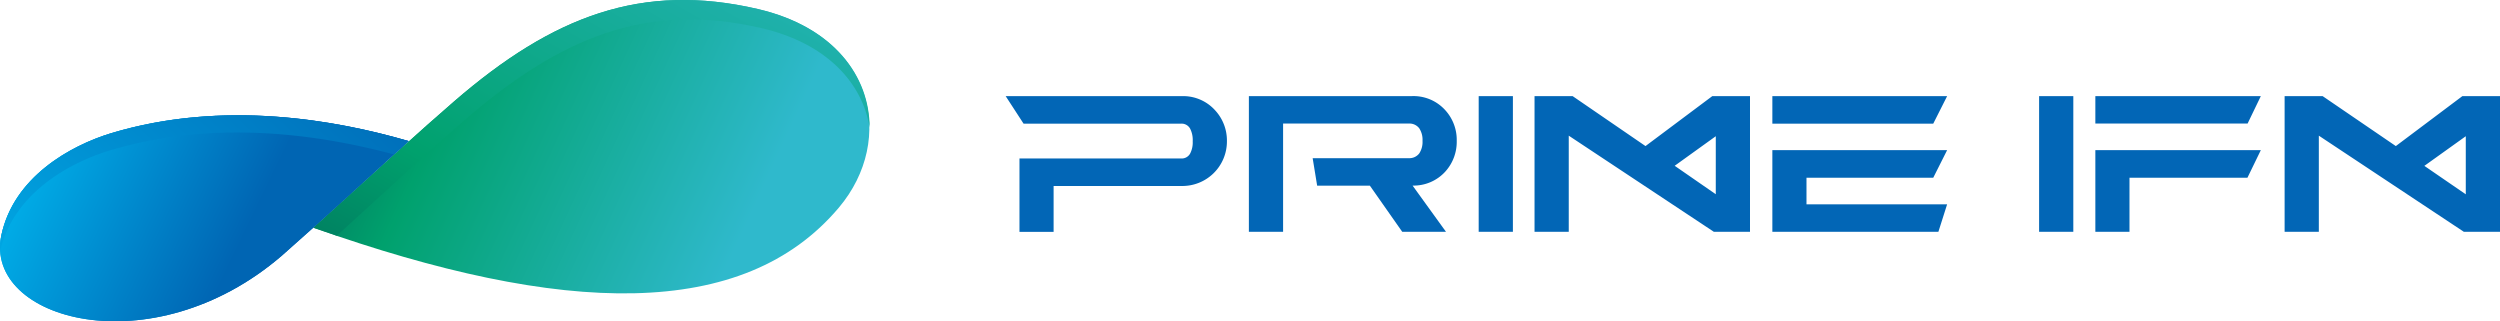
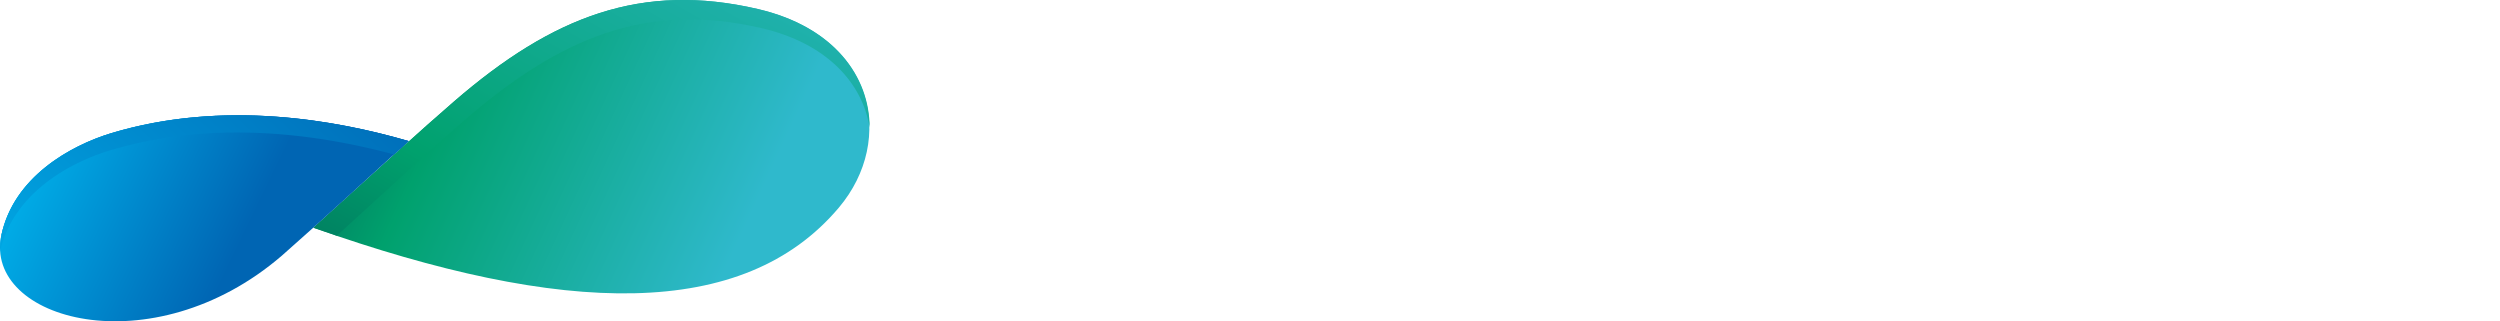
<svg xmlns="http://www.w3.org/2000/svg" xmlns:xlink="http://www.w3.org/1999/xlink" viewBox="0 0 312 40.1">
  <defs>
    <style>.cls-1{fill:url(#linear-gradient);}.cls-2{fill:url(#linear-gradient-2);}.cls-3{fill:url(#linear-gradient-3);}.cls-4{fill:url(#linear-gradient-5);}.cls-5{fill:#0266b6;}</style>
    <linearGradient id="linear-gradient" x1="-2825.31" y1="-150.71" x2="-2769.34" y2="-149.42" gradientTransform="matrix(0.86, 0.45, -0.4, 0.92, 2414.82, 1412.32)" gradientUnits="userSpaceOnUse">
      <stop offset="0" stop-color="#00785e" />
      <stop offset="0.26" stop-color="#00a16d" />
      <stop offset="1" stop-color="#2fb9cc" />
    </linearGradient>
    <linearGradient id="linear-gradient-2" x1="-2880.28" y1="-204.38" x2="-2912.11" y2="-205.58" gradientTransform="matrix(0.89, 0.38, -0.4, 0.91, 2512.52, 1309.13)" gradientUnits="userSpaceOnUse">
      <stop offset="0" stop-color="#0065b3" />
      <stop offset="1" stop-color="#00b5ed" />
    </linearGradient>
    <linearGradient id="linear-gradient-3" x1="59.91" y1="46.51" x2="97.99" y2="-20.21" gradientTransform="matrix(1, 0, 0, 1, 0, 0)" xlink:href="#linear-gradient" />
    <linearGradient id="linear-gradient-5" x1="45.15" y1="0.39" x2="0.88" y2="49.56" gradientTransform="matrix(1, 0, 0, 1, 0, 0)" xlink:href="#linear-gradient-2" />
  </defs>
  <g id="图层_2" data-name="图层 2">
    <g id="图层_1-2" data-name="图层 1">
      <path class="cls-1" d="M94.58,1.13C80.09-2.24,69,2,56.69,12.64c-4,3.45-10,8.91-17.58,15.78C70.37,39.49,92.8,40,104.69,25.91,111.82,17.46,109.2,4.54,94.58,1.13Z" />
-       <path class="cls-2" d="M.17,29.36c-2.26,10.54,18.76,16.52,35,2.55C41,26.77,45.57,22.53,51,17.61c-9.12-2.65-23.15-5.18-37.09-1C8.74,18.18,1.72,22.11.17,29.36Z" />
+       <path class="cls-2" d="M.17,29.36C41,26.77,45.57,22.53,51,17.61c-9.12-2.65-23.15-5.18-37.09-1C8.74,18.18,1.72,22.11.17,29.36Z" />
      <path class="cls-3" d="M57.88,15.07C70,4.6,80.7.21,95,3.5c8.28,1.92,12.65,6.94,13.53,12.43,0-6.39-4.44-12.59-13.91-14.8C80.09-2.24,69,2,56.69,12.64c-4,3.45-10,8.91-17.58,15.78.82.3,2.1.68,2.92,1C48.88,23.15,54.17,18.28,57.88,15.07Z" />
      <path class="cls-2" d="M.17,29.36c-2.26,10.54,18.76,16.52,35,2.55C41,26.77,45.57,22.53,51,17.61c-9.12-2.65-23.15-5.18-37.09-1C8.74,18.18,1.72,22.11.17,29.36Z" />
      <path class="cls-4" d="M13.73,18.77c13.14-3.95,26.35-1.94,35.45.51.6-.55,1.21-1.11,1.84-1.67-9.12-2.65-23.15-5.18-37.09-1C8.74,18.18,1.72,22.11.17,29.36a7.29,7.29,0,0,0-.15,2C1.62,24.22,8.57,20.32,13.73,18.77Z" />
-       <path class="cls-5" d="M180.36,21.43a5.54,5.54,0,0,0,1.44-3.85,5.5,5.5,0,0,0-1.45-3.85A5.33,5.33,0,0,0,176.11,12H155.86V28.93h4.27V15.42h15.69a1.53,1.53,0,0,1,1.3.59,2.6,2.6,0,0,1,.41,1.57,2.6,2.6,0,0,1-.41,1.57,1.55,1.55,0,0,1-1.3.59h-12l.56,3.43h6.58L175,28.93h5.46l-4.17-5.77A5.33,5.33,0,0,0,180.36,21.43Zm4.18,7.5h4.27V12h-4.27ZM147.44,12H125.51l2.23,3.43h19.7a1.21,1.21,0,0,1,1.09.63,3.11,3.11,0,0,1,.32,1.57,3,3,0,0,1-.32,1.53,1.2,1.2,0,0,1-1.09.62H127.23v9.16h4.26V23.21h15.95a5.56,5.56,0,0,0,5.68-5.59,5.55,5.55,0,0,0-1.48-3.86A5.36,5.36,0,0,0,147.44,12ZM243,12H221.19v3.43h20.08ZM261.5,28.93h4.26V22.18h14.72l1.67-3.44H261.5ZM307.3,12,299,18.23,289.87,12h-4.75V28.93h4.27v-12l18.1,12H312V12Zm.43,12.25-5.17-3.55L307.73,17ZM261.5,15.42h19L282.15,12H261.5Zm-36.05,6.76h15.82L243,18.74H221.19V28.93h20.72L243,25.5H225.45Zm-19.89-4.1-.2.15L196.27,12h-4.76V28.93h4.27v-12l18.11,12h4.51V12h-4.71Zm8.57,6.16L209,20.69,214.13,17Zm40.35,4.69h4.27V12h-4.27Z" />
    </g>
  </g>
</svg>